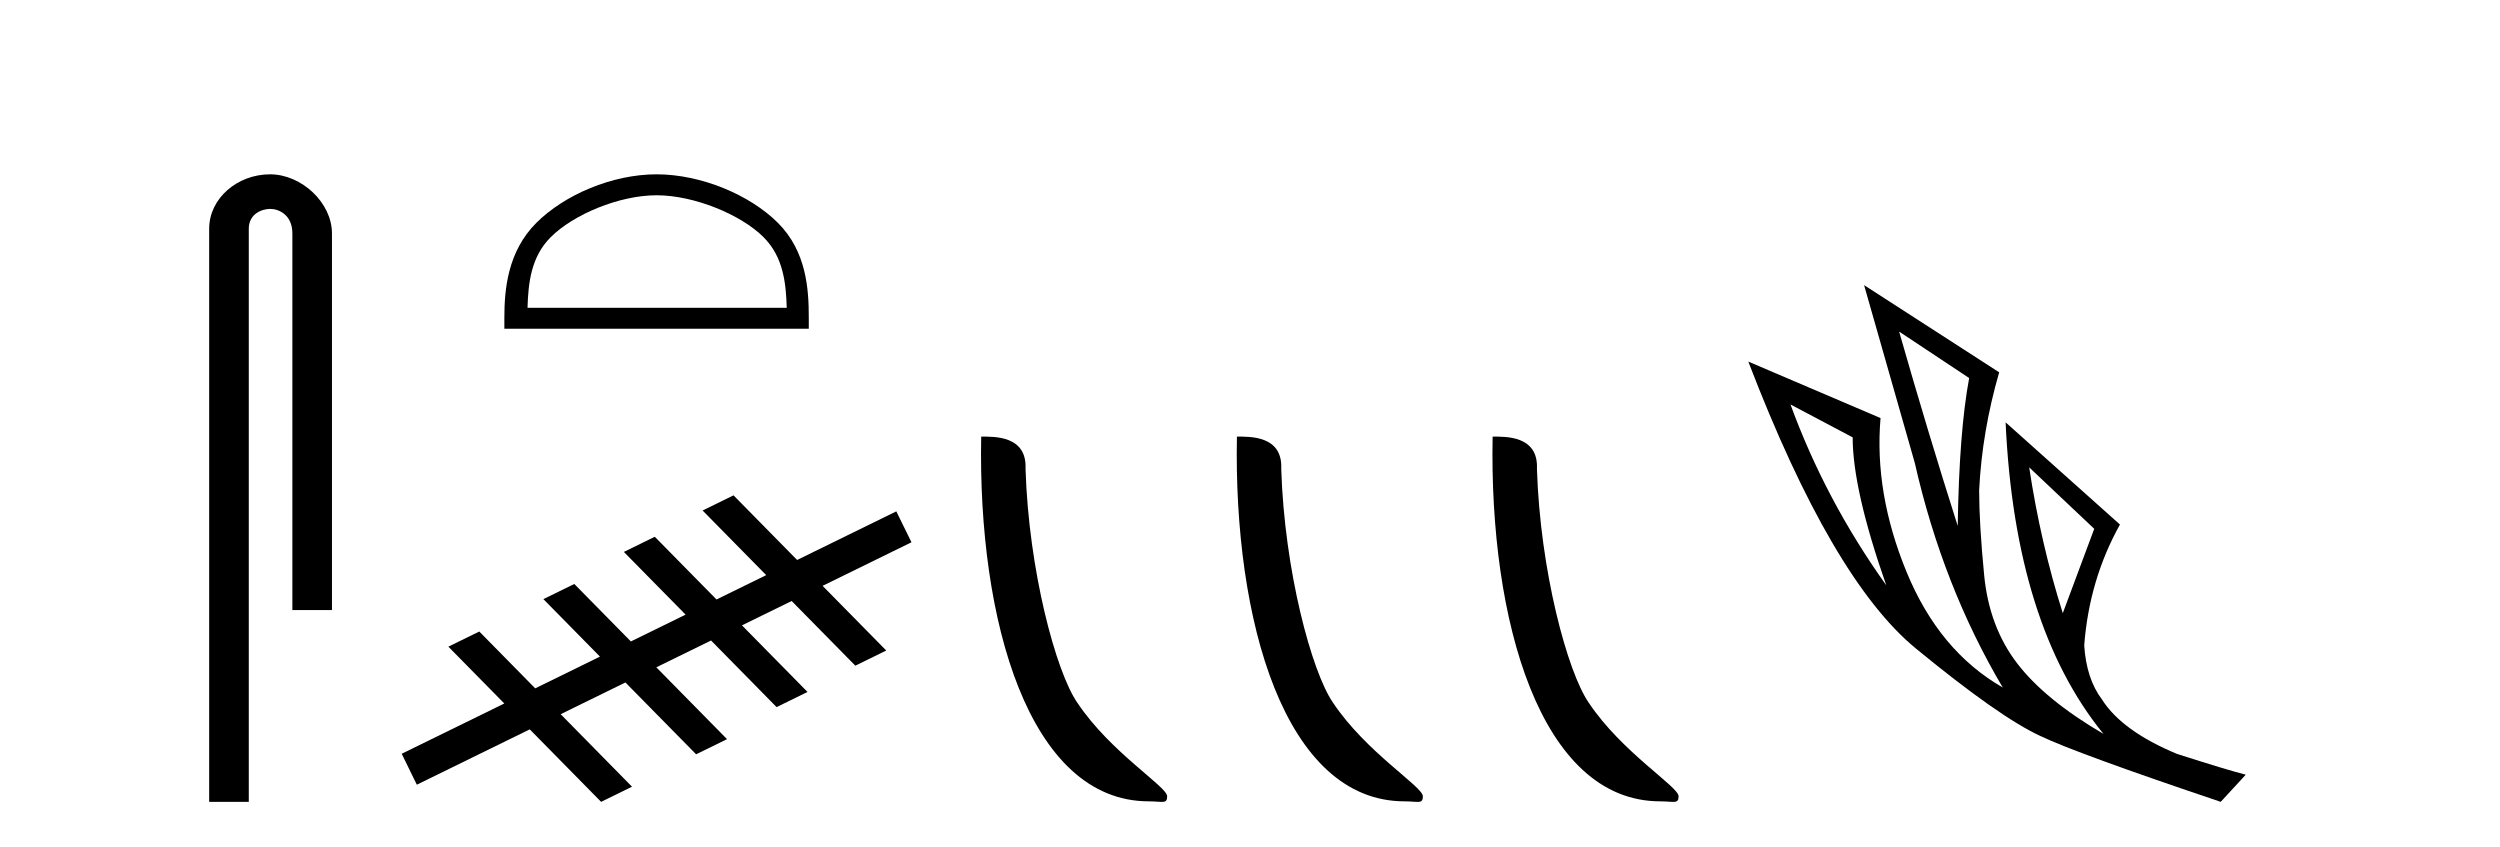
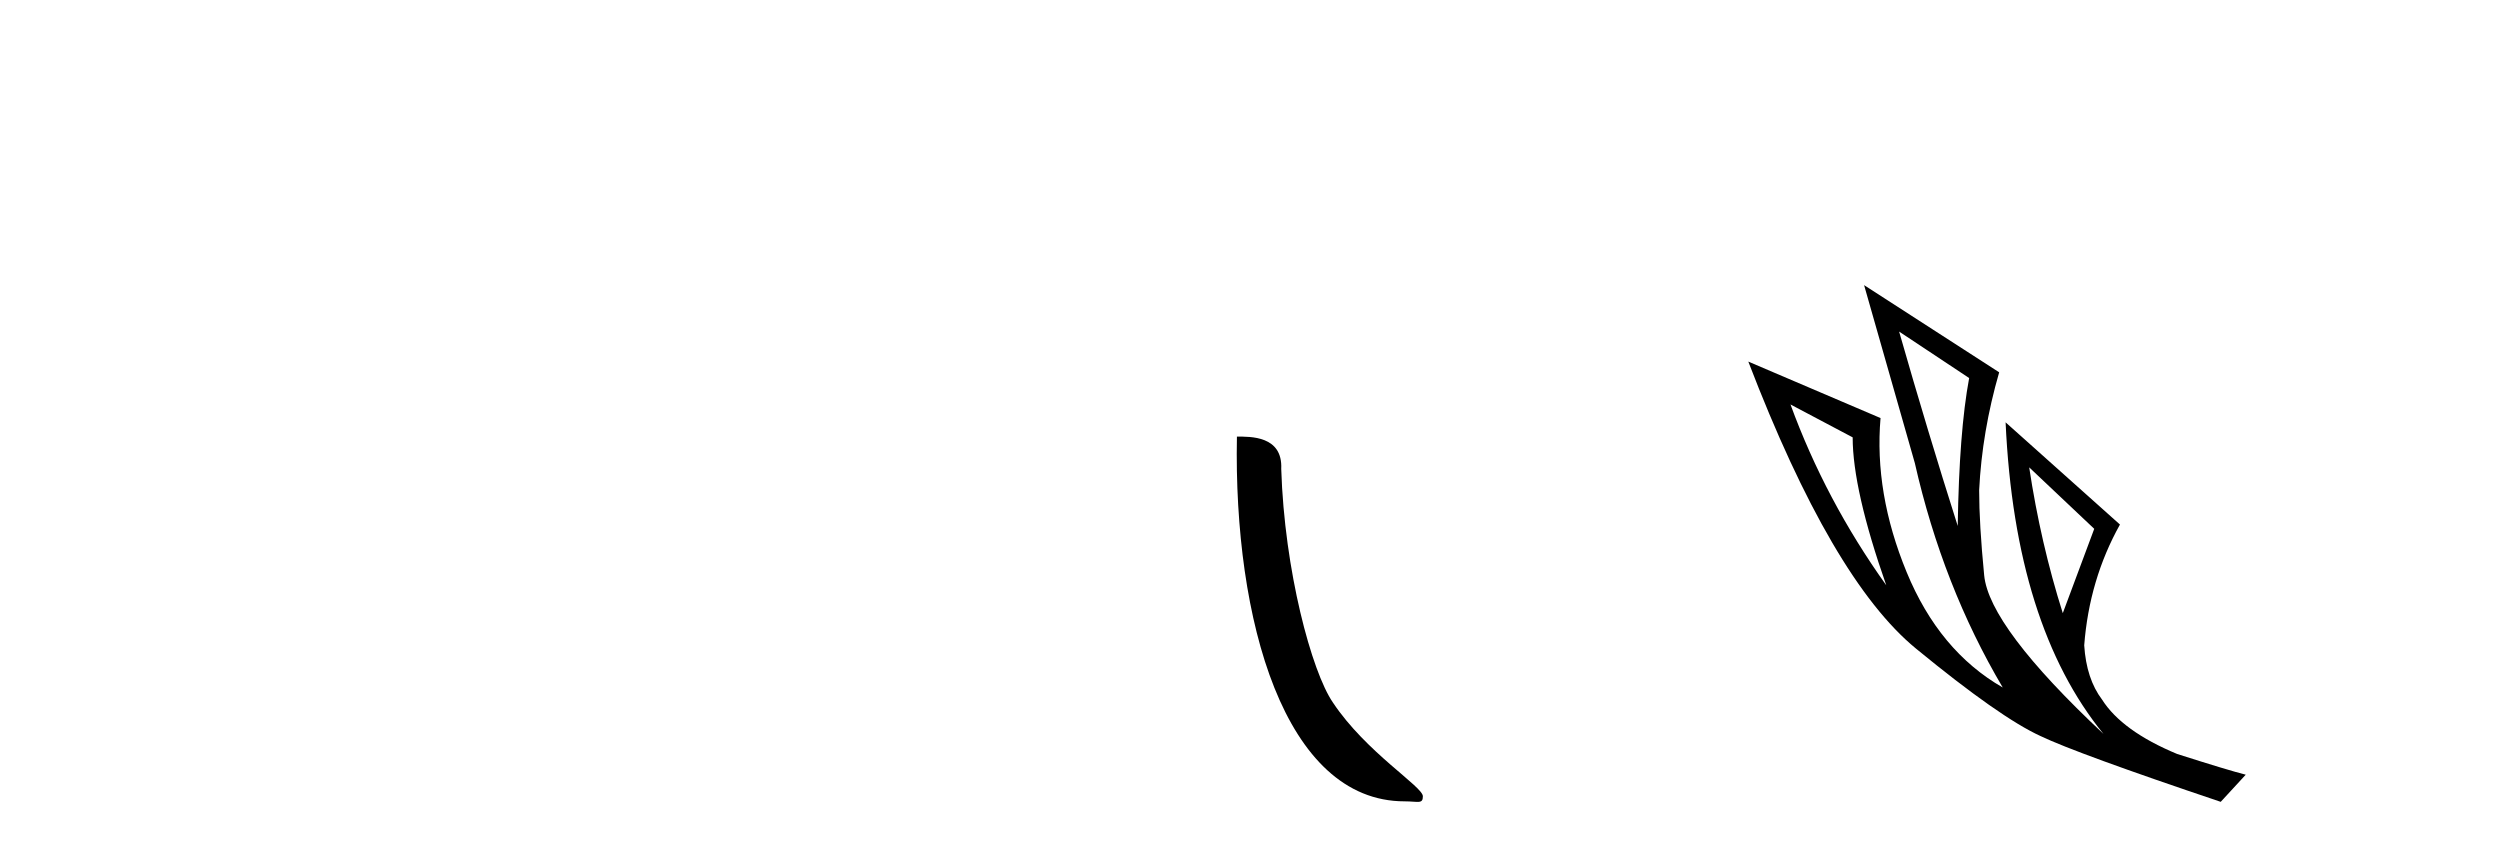
<svg xmlns="http://www.w3.org/2000/svg" width="121.0" height="41.0">
-   <path d="M 13.069 8.437 C 11.5 8.437 10.124 9.591 10.124 11.072 L 10.124 38.809 L 12.041 38.809 L 12.041 11.072 C 12.041 10.346 12.68 10.111 13.081 10.111 C 13.502 10.111 14.151 10.406 14.151 11.296 L 14.151 29.526 L 16.067 29.526 L 16.067 11.296 C 16.067 9.813 14.598 8.437 13.069 8.437 Z" style="fill:#000000;stroke:none" />
-   <path d="M 31.778 9.451 C 33.591 9.451 35.859 10.382 36.957 11.48 C 37.917 12.44 38.043 13.713 38.078 14.896 L 25.532 14.896 C 25.568 13.713 25.693 12.44 26.653 11.48 C 27.751 10.382 29.966 9.451 31.778 9.451 ZM 31.778 8.437 C 29.628 8.437 27.315 9.43 25.959 10.786 C 24.569 12.176 24.411 14.007 24.411 15.377 L 24.411 15.911 L 39.145 15.911 L 39.145 15.377 C 39.145 14.007 39.041 12.176 37.651 10.786 C 36.295 9.43 33.928 8.437 31.778 8.437 Z" style="fill:#000000;stroke:none" />
-   <path d="M 35.502 23.975 L 34.006 24.708 L 37.084 27.836 L 34.679 29.015 L 34.679 29.015 L 31.691 25.979 L 30.195 26.713 L 33.183 29.748 L 33.183 29.748 L 30.534 31.046 L 30.534 31.046 L 27.796 28.264 L 26.3 28.997 L 29.038 31.78 L 29.038 31.78 L 25.904 33.316 L 25.904 33.316 L 25.904 33.316 L 25.904 33.316 L 25.904 33.316 L 25.904 33.316 L 23.197 30.565 L 21.701 31.299 L 24.408 34.049 L 19.442 36.482 L 20.175 37.979 L 25.64 35.301 L 25.64 35.301 L 29.093 38.809 L 30.589 38.076 L 27.136 34.567 L 27.136 34.567 L 30.27 33.031 L 33.692 36.508 L 35.188 35.775 L 31.766 32.298 L 31.766 32.298 L 34.415 31 L 34.415 31 L 37.587 34.224 L 39.083 33.49 L 35.911 30.267 L 35.911 30.267 L 38.316 29.088 L 41.398 32.219 L 42.894 31.485 L 39.813 28.355 L 44.115 26.246 L 43.381 24.75 L 38.581 27.103 L 35.502 23.975 Z" style="fill:#000000;stroke:none" />
-   <path d="M 55.606 38.785 C 56.26 38.785 56.491 38.932 56.491 38.539 C 56.491 38.071 53.745 36.418 52.137 34.004 C 51.106 32.504 49.789 27.607 49.636 22.695 C 49.712 21.083 48.131 21.132 47.49 21.132 C 47.319 30.016 49.794 38.785 55.606 38.785 Z" style="fill:#000000;stroke:none" />
  <path d="M 67.983 38.785 C 68.637 38.785 68.868 38.932 68.867 38.539 C 68.867 38.071 66.121 36.418 64.514 34.004 C 63.482 32.504 62.165 27.607 62.012 22.695 C 62.089 21.083 60.507 21.132 59.867 21.132 C 59.696 30.016 62.17 38.785 67.983 38.785 Z" style="fill:#000000;stroke:none" />
-   <path d="M 80.359 38.785 C 81.013 38.785 81.244 38.932 81.244 38.539 C 81.244 38.071 78.498 36.418 76.89 34.004 C 75.859 32.504 74.542 27.607 74.388 22.695 C 74.465 21.083 72.883 21.132 72.243 21.132 C 72.072 30.016 74.546 38.785 80.359 38.785 Z" style="fill:#000000;stroke:none" />
-   <path d="M 91.917 16.048 L 95.307 18.297 Q 94.823 20.891 94.754 25.457 Q 93.301 20.891 91.917 16.048 ZM 86.659 19.576 L 89.669 21.168 Q 89.669 23.693 91.295 28.328 Q 88.354 24.212 86.659 19.576 ZM 98.213 22.62 L 101.361 25.595 L 99.839 29.677 Q 98.766 26.287 98.213 22.62 ZM 90.222 13.8 L 92.678 22.413 Q 94.027 28.363 96.933 33.275 Q 93.854 31.51 92.28 27.688 Q 90.706 23.866 91.018 20.234 L 84.618 17.501 Q 88.666 28.051 92.73 31.389 Q 96.795 34.728 98.766 35.627 Q 100.496 36.457 107.483 38.809 L 108.694 37.495 Q 107.864 37.287 105.373 36.492 Q 102.71 35.385 101.741 33.863 Q 100.98 32.86 100.876 31.234 Q 101.119 28.051 102.606 25.388 L 97.071 20.441 L 97.071 20.441 Q 97.521 30.265 101.81 35.523 Q 98.974 33.863 97.625 32.099 Q 96.276 30.334 96.034 27.844 Q 95.791 25.353 95.791 23.727 Q 95.93 20.891 96.76 18.02 L 90.222 13.8 Z" style="fill:#000000;stroke:none" />
+   <path d="M 91.917 16.048 L 95.307 18.297 Q 94.823 20.891 94.754 25.457 Q 93.301 20.891 91.917 16.048 ZM 86.659 19.576 L 89.669 21.168 Q 89.669 23.693 91.295 28.328 Q 88.354 24.212 86.659 19.576 ZM 98.213 22.62 L 101.361 25.595 L 99.839 29.677 Q 98.766 26.287 98.213 22.62 ZM 90.222 13.8 L 92.678 22.413 Q 94.027 28.363 96.933 33.275 Q 93.854 31.51 92.28 27.688 Q 90.706 23.866 91.018 20.234 L 84.618 17.501 Q 88.666 28.051 92.73 31.389 Q 96.795 34.728 98.766 35.627 Q 100.496 36.457 107.483 38.809 L 108.694 37.495 Q 107.864 37.287 105.373 36.492 Q 102.71 35.385 101.741 33.863 Q 100.98 32.86 100.876 31.234 Q 101.119 28.051 102.606 25.388 L 97.071 20.441 L 97.071 20.441 Q 97.521 30.265 101.81 35.523 Q 96.276 30.334 96.034 27.844 Q 95.791 25.353 95.791 23.727 Q 95.93 20.891 96.76 18.02 L 90.222 13.8 Z" style="fill:#000000;stroke:none" />
</svg>